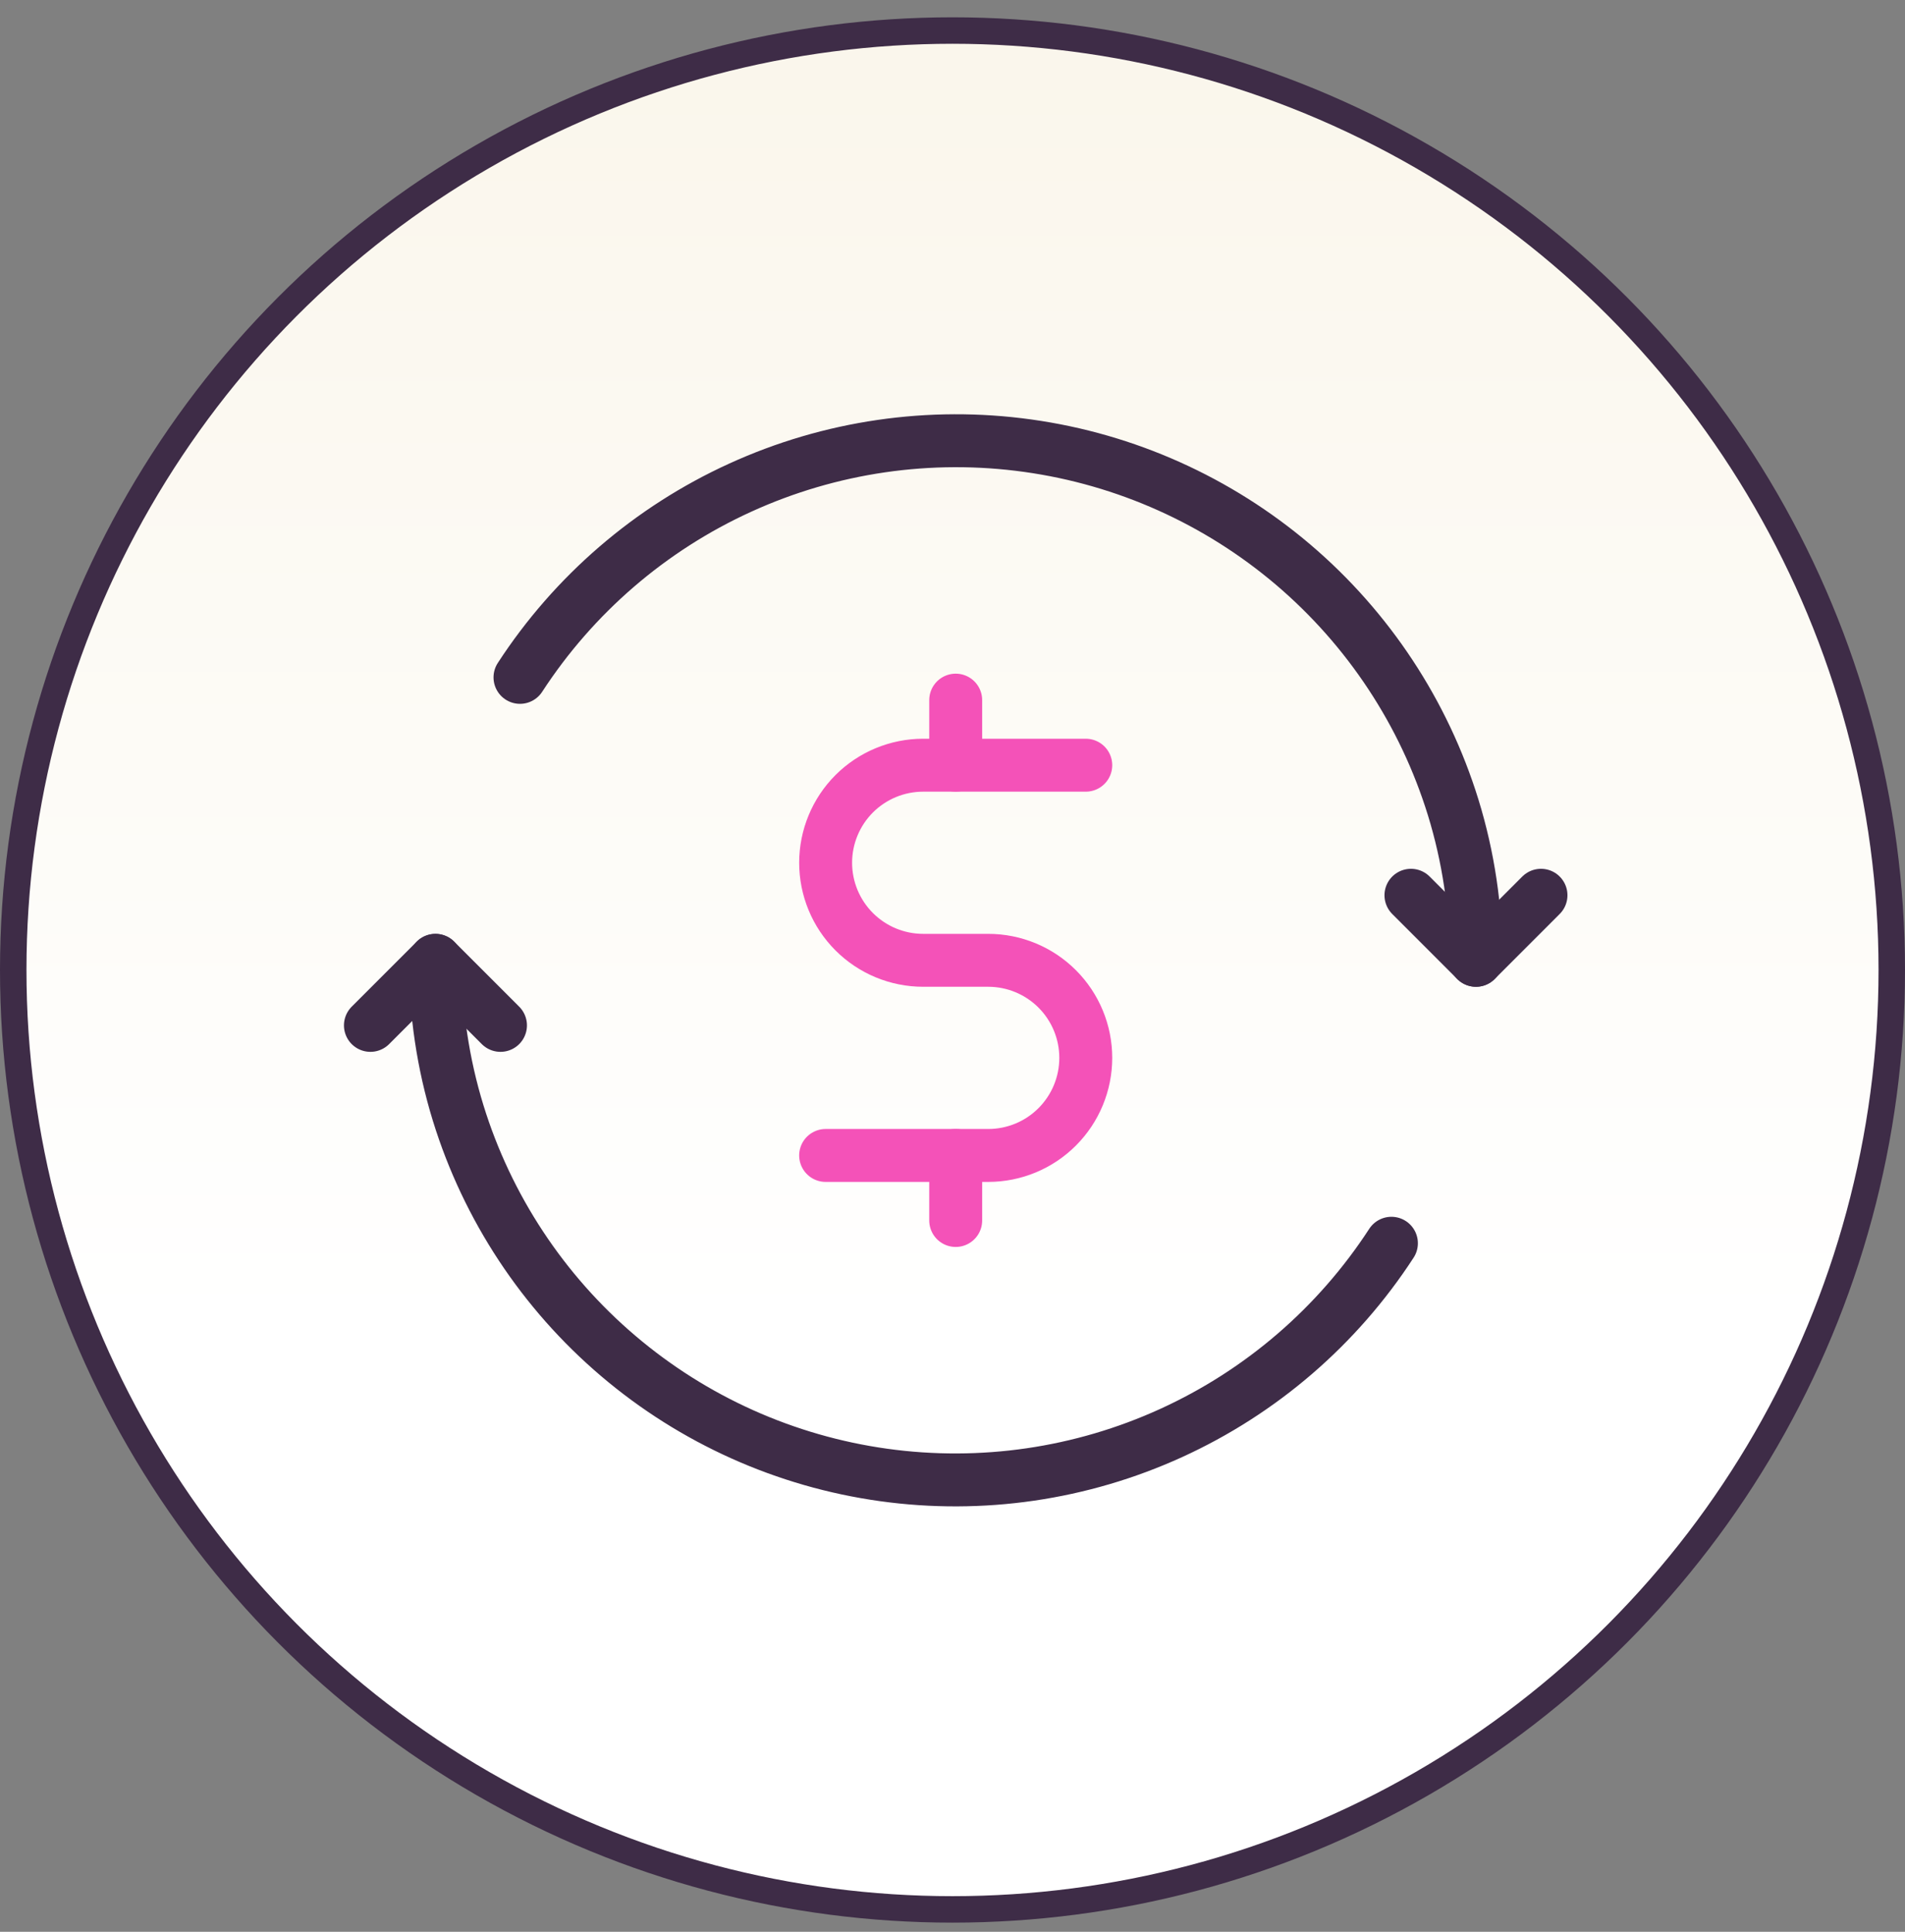
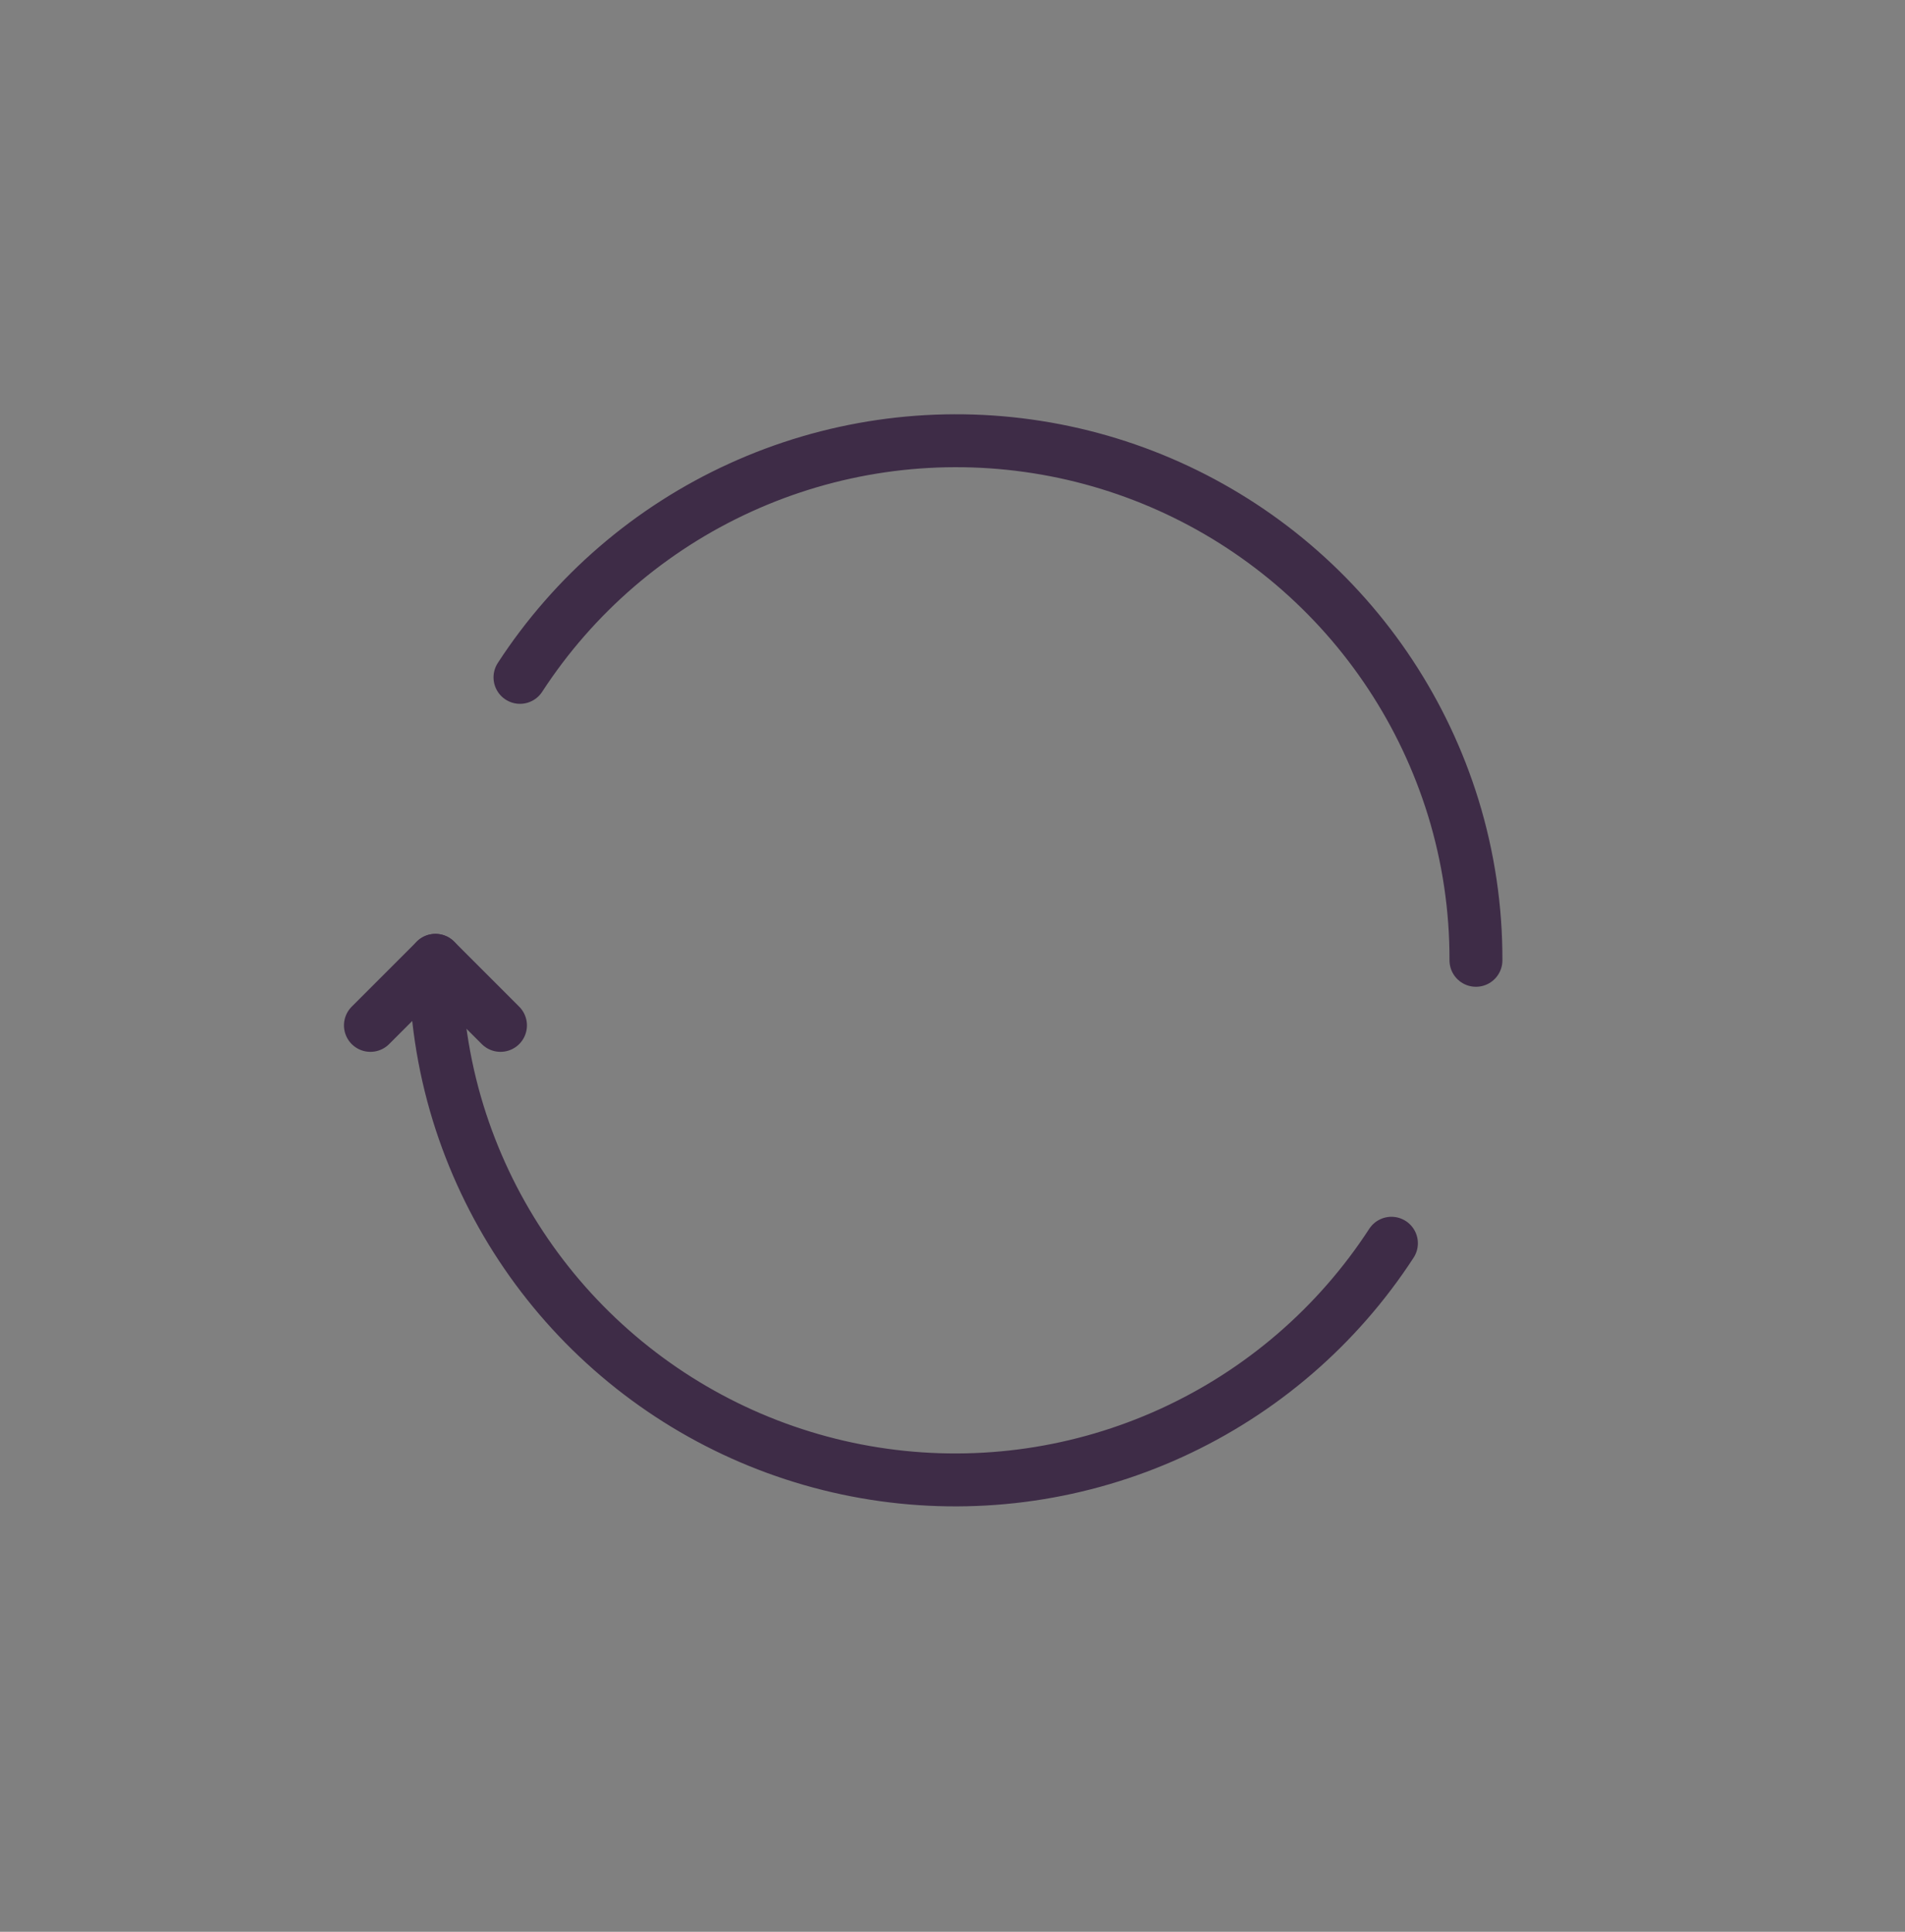
<svg xmlns="http://www.w3.org/2000/svg" width="72" height="73" viewBox="0 0 72 73" fill="none">
  <rect x="0" y="0" width="72" height="73" fill="#808080" stroke="none" />
-   <circle cx="36" cy="36.654" r="35.5" fill="url(#paint0_linear_98_208)" stroke="#3E2C47" />
  <path d="M55.784 36.289C55.79 34.331 55.5 32.384 54.924 30.513C53.821 26.943 51.723 23.761 48.877 21.339C46.03 18.918 42.553 17.358 38.851 16.843C35.15 16.327 31.379 16.876 27.979 18.427C24.578 19.977 21.691 22.465 19.653 25.597" stroke="#3E2C47" stroke-width="2" stroke-linecap="round" stroke-linejoin="round" />
  <path d="M16.458 36.29C16.452 38.247 16.742 40.195 17.318 42.066C18.421 45.636 20.519 48.818 23.366 51.239C26.212 53.66 29.69 55.22 33.391 55.736C37.092 56.252 40.864 55.703 44.264 54.152C47.664 52.602 50.552 50.114 52.589 46.981" stroke="#3E2C47" stroke-width="2" stroke-linecap="round" stroke-linejoin="round" />
-   <path d="M53.327 33.831L55.784 36.289L58.242 33.831" stroke="#3E2C47" stroke-width="2" stroke-linecap="round" stroke-linejoin="round" />
  <path d="M18.916 38.748L16.458 36.29L14 38.748" stroke="#3E2C47" stroke-width="2" stroke-linecap="round" stroke-linejoin="round" />
-   <path d="M31.205 43.663H37.35C38.328 43.663 39.266 43.275 39.957 42.583C40.648 41.892 41.037 40.954 41.037 39.976V39.976C41.037 38.998 40.648 38.06 39.957 37.369C39.266 36.678 38.328 36.289 37.35 36.289H34.892C33.914 36.289 32.977 35.901 32.285 35.209C31.594 34.518 31.205 33.58 31.205 32.602C31.205 31.625 31.594 30.687 32.285 29.995C32.977 29.304 33.914 28.916 34.892 28.916H41.037" stroke="#F452B8" stroke-width="2" stroke-linecap="round" stroke-linejoin="round" />
-   <path d="M36.121 28.915V26.457M36.121 46.121V43.663" stroke="#F452B8" stroke-width="2" stroke-linecap="round" stroke-linejoin="round" />
  <defs>
    <linearGradient id="paint0_linear_98_208" x1="36" y1="0.654" x2="36" y2="50.109" gradientUnits="userSpaceOnUse">
      <stop stop-color="#FAF6EB" />
      <stop offset="1" stop-color="white" />
    </linearGradient>
  </defs>
</svg>